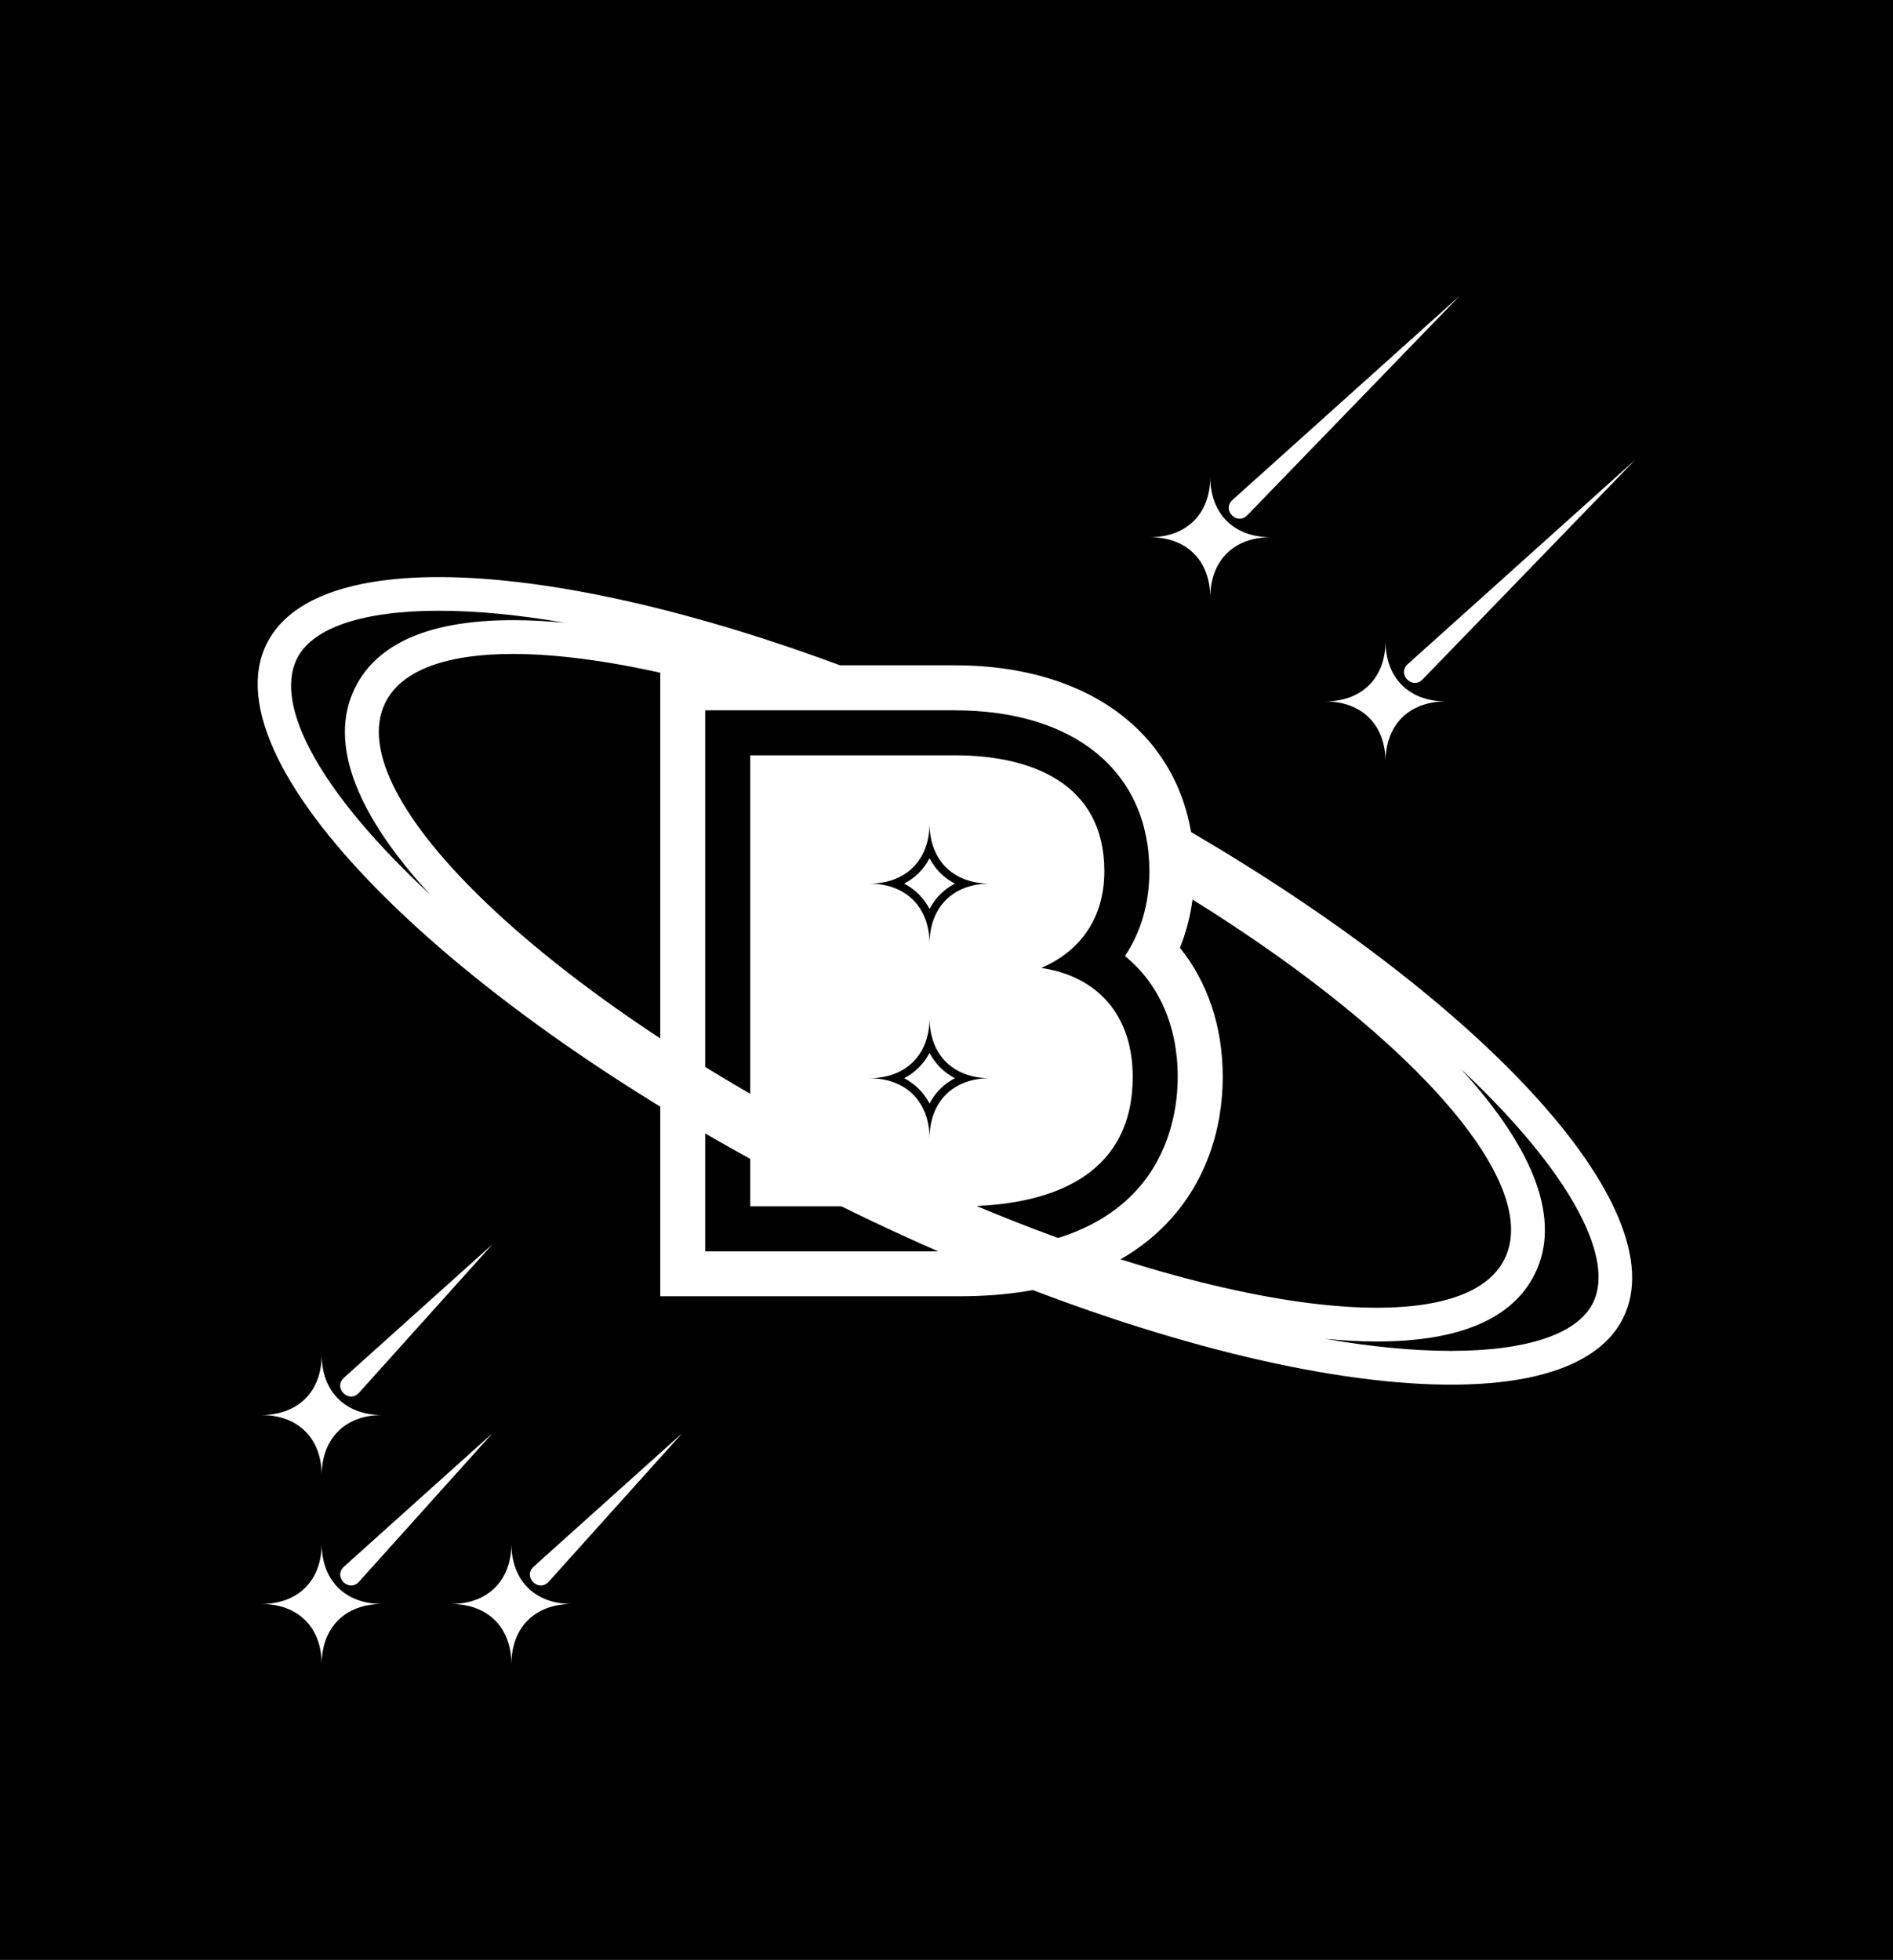
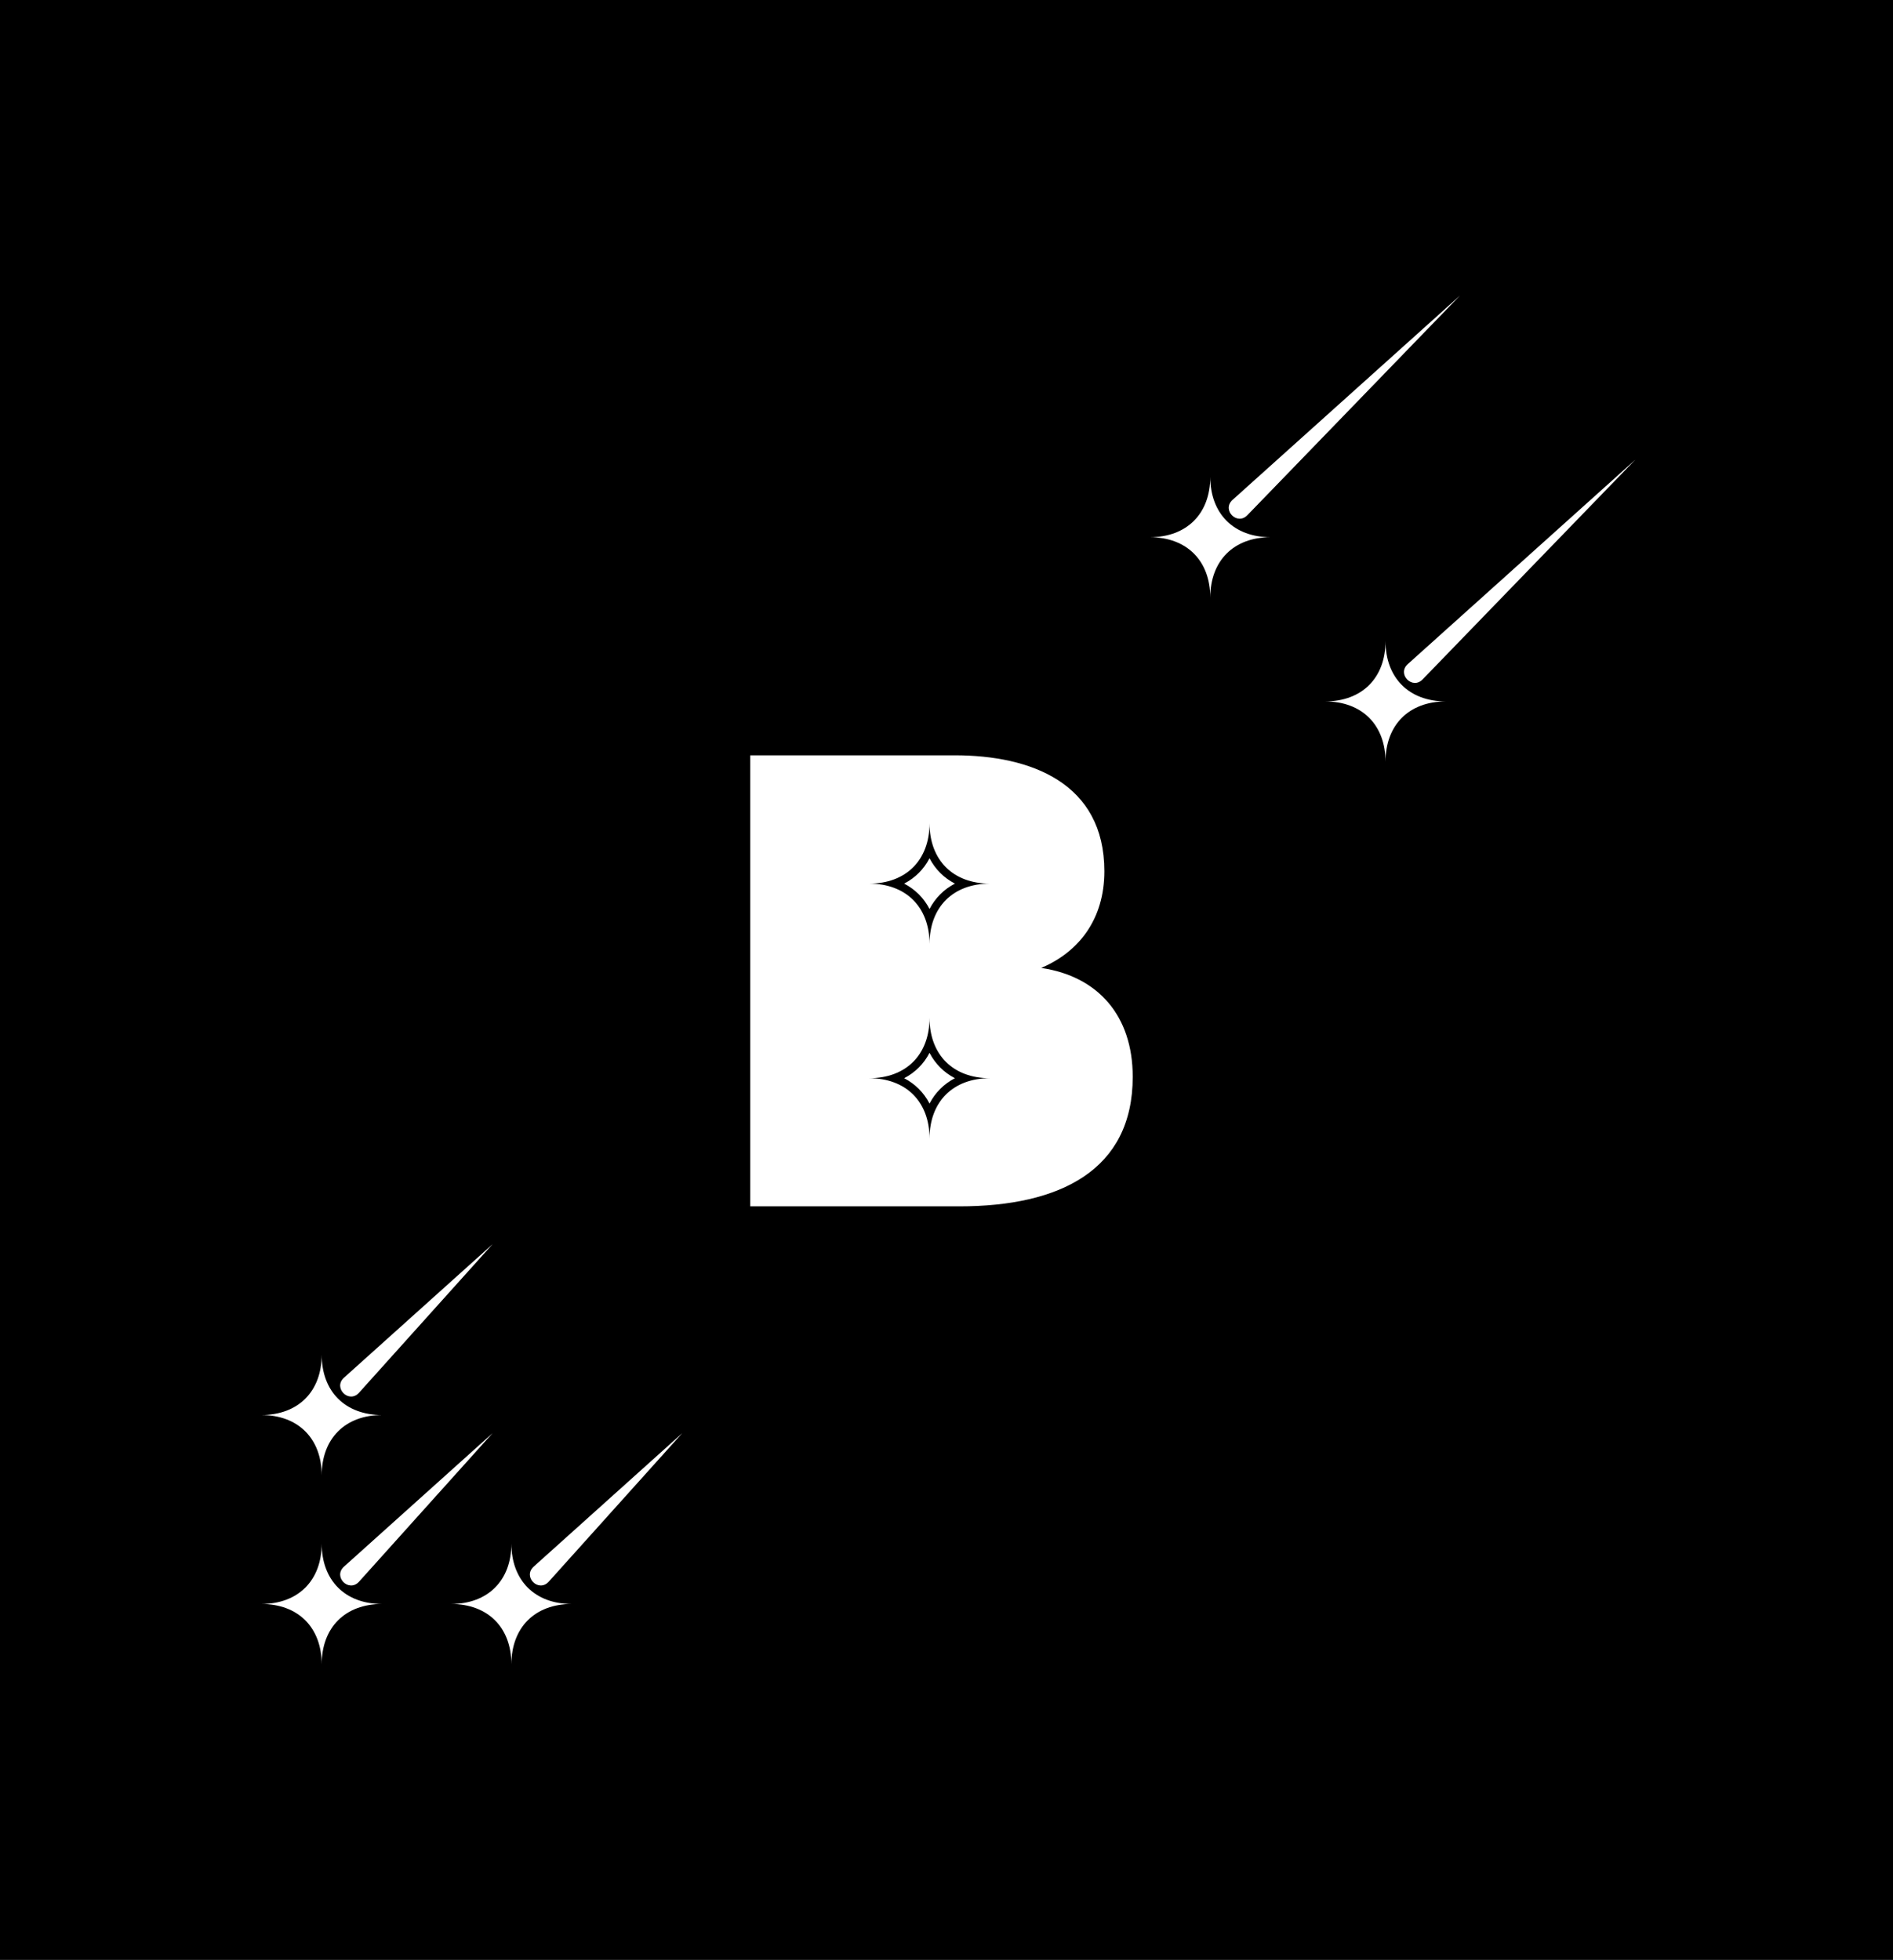
<svg xmlns="http://www.w3.org/2000/svg" version="1.1" width="479.7" height="496.74">
  <rect width="100%" height="100%" fill="#808080" stroke="none" />
  <svg id="SvgjsSvg1003" data-name="Слой 2" viewBox="0 0 479.7 496.74">
    <defs>
      <style>
      .cls-1 {
        fill: #fff;
      }
    </style>
    </defs>
    <g id="SvgjsG1002" data-name="Слой 1">
      <g>
        <rect width="479.7" height="496.74" />
        <g>
          <g>
            <g>
-               <path class="cls-1" d="M167.31,328.56V168.63h74.66c36.87,0,60.69,20.49,60.69,52.2,0,6.86-1.25,13.42-3.66,19.39,7.05,8.74,10.85,20.06,10.85,32.7,0,26.89-17.53,55.63-66.73,55.63h-75.8Z" />
              <path d="M178.71,317.15V180.04h63.26c30.4,0,49.29,15.63,49.29,40.8,0,8.15-2.16,15.45-6.19,21.47,8.52,6.95,13.37,17.61,13.37,30.62s-5.39,44.23-55.33,44.23h-64.4Z" />
            </g>
            <path class="cls-1" d="M190.11,191.44h51.85c19.27,0,37.89,7.02,37.89,29.39,0,12.08-6.37,20.41-16,24.5,14.37,2.12,23.19,12.08,23.19,27.6,0,23.68-18.45,32.83-43.93,32.83h-53v-114.31Z" />
          </g>
          <g>
            <path class="cls-1" d="M235.55,232.97c-1.51-4.35-4.66-7.5-9.01-9.01,4.35-1.51,7.5-4.66,9.01-9.01,1.51,4.35,4.66,7.5,9.01,9.01-4.35,1.51-7.5,4.66-9.01,9.01Z" />
            <path d="M235.55,217.53c1.45,2.79,3.64,4.98,6.43,6.43-2.79,1.45-4.98,3.64-6.43,6.43-1.45-2.79-3.64-4.98-6.43-6.43,2.79-1.45,4.98-3.64,6.43-6.43m0-8.88c0,9.35-5.95,15.31-15.31,15.31,9.35,0,15.31,5.95,15.31,15.31,0-9.35,5.95-15.31,15.31-15.31-9.35,0-15.31-5.95-15.31-15.31h0Z" />
          </g>
          <g>
            <path class="cls-1" d="M235.55,282.29c-1.51-4.35-4.66-7.5-9.01-9.01,4.35-1.51,7.5-4.66,9.01-9.01,1.51,4.35,4.66,7.5,9.01,9.01-4.35,1.51-7.5,4.66-9.01,9.01Z" />
            <path d="M235.55,266.85c1.45,2.79,3.64,4.98,6.43,6.43-2.79,1.45-4.98,3.64-6.43,6.43-1.45-2.79-3.64-4.98-6.43-6.43,2.79-1.45,4.98-3.64,6.43-6.43m0-8.88c0,9.35-5.95,15.31-15.31,15.31,9.35,0,15.31,5.95,15.31,15.31,0-9.35,5.95-15.31,15.31-15.31-9.35,0-15.31-5.95-15.31-15.31h0Z" />
          </g>
          <g>
-             <path class="cls-1" d="M295.9,207.47c.81,5.91,1.76,11.78,1.09,17.34,58.09,35.07,94.28,74.18,84.27,94.31-11.94,24.01-85.11,11.91-163.43-27.04-78.32-38.95-132.12-89.99-120.18-114,8.35-16.79,46.65-15.91,95.71-.54,8.74,2.74,40.39,.14,41.12-.34-81.86-34.51-153.23-41.51-166.89-14.06-15.46,31.08,48.95,94.55,143.87,141.75,94.91,47.2,184.39,60.27,199.85,29.19,13.86-27.86-36.48-81.73-115.41-126.6Z" />
            <path d="M367.72,342.39c-9.6,0-20.33-1.04-31.92-3.05,4.6,.44,8.99,.67,13.12,.67,20.9,0,34.36-5.75,40-17.08,6.7-13.48,.23-31.31-18.71-51.98,1.56,1.46,3.08,2.92,4.56,4.38,23.62,23.27,34.42,43.81,28.89,54.93-3.89,7.82-16.65,12.13-35.94,12.13h0ZM109.02,226.76c-27.37-25.4-39.81-47.67-33.76-59.83,3.89-7.82,16.65-12.13,35.94-12.13,9.6,0,20.35,1.04,31.94,3.05-4.61-.45-9-.67-13.14-.67-20.9,0-34.36,5.75-40,17.08-7.24,14.55,1.15,33.12,19.02,52.5Z" />
          </g>
          <g>
-             <path class="cls-1" d="M96.83,406.54c-9.35,0-15.31,5.95-15.31,15.31,0-9.35-5.95-15.31-15.31-15.31,9.35,0,15.31-5.95,15.31-15.31,0,9.35,5.95,15.31,15.31,15.31Z" />
+             <path class="cls-1" d="M96.83,406.54c-9.35,0-15.31,5.95-15.31,15.31,0-9.35-5.95-15.31-15.31-15.31,9.35,0,15.31-5.95,15.31-15.31,0,9.35,5.95,15.31,15.31,15.31" />
            <path class="cls-1" d="M87.12,397.12l37.7-33.88-33.88,37.7c-2.57,2.72-6.55-1.25-3.82-3.82h0Z" />
          </g>
          <g>
            <path class="cls-1" d="M96.83,358.65c-9.35,0-15.31,5.95-15.31,15.31,0-9.35-5.95-15.31-15.31-15.31,9.35,0,15.31-5.95,15.31-15.31,0,9.35,5.95,15.31,15.31,15.31Z" />
            <path class="cls-1" d="M87.12,349.23l37.7-33.88-33.88,37.7c-2.57,2.72-6.55-1.25-3.82-3.82h0Z" />
          </g>
          <g>
            <path class="cls-1" d="M322,136.16c-9.35,0-15.31,5.95-15.31,15.31,0-9.35-5.95-15.31-15.31-15.31,9.35,0,15.31-5.95,15.31-15.31,0,9.35,5.95,15.31,15.31,15.31Z" />
            <path class="cls-1" d="M312.29,126.74l57.69-51.84-53.87,55.66c-2.57,2.72-6.55-1.25-3.82-3.82h0Z" />
          </g>
          <g>
            <path class="cls-1" d="M366.41,177.78c-9.35,0-15.31,5.95-15.31,15.31,0-9.35-5.95-15.31-15.31-15.31,9.35,0,15.31-5.95,15.31-15.31,0,9.35,5.95,15.31,15.31,15.31Z" />
            <path class="cls-1" d="M356.7,168.36l57.69-51.84-53.87,55.66c-2.57,2.72-6.55-1.25-3.82-3.82h0Z" />
          </g>
          <g>
            <path class="cls-1" d="M144.9,406.54c-9.35,0-15.31,5.95-15.31,15.31,0-9.35-5.95-15.31-15.31-15.31,9.35,0,15.31-5.95,15.31-15.31,0,9.35,5.95,15.31,15.31,15.31Z" />
            <path class="cls-1" d="M135.19,397.12l37.7-33.88-33.88,37.7c-2.57,2.72-6.55-1.25-3.82-3.82h0Z" />
          </g>
        </g>
      </g>
    </g>
  </svg>
  <style>@media (prefers-color-scheme: light) { :root { filter: none; } }
@media (prefers-color-scheme: dark) { :root { filter: none; } }
</style>
</svg>